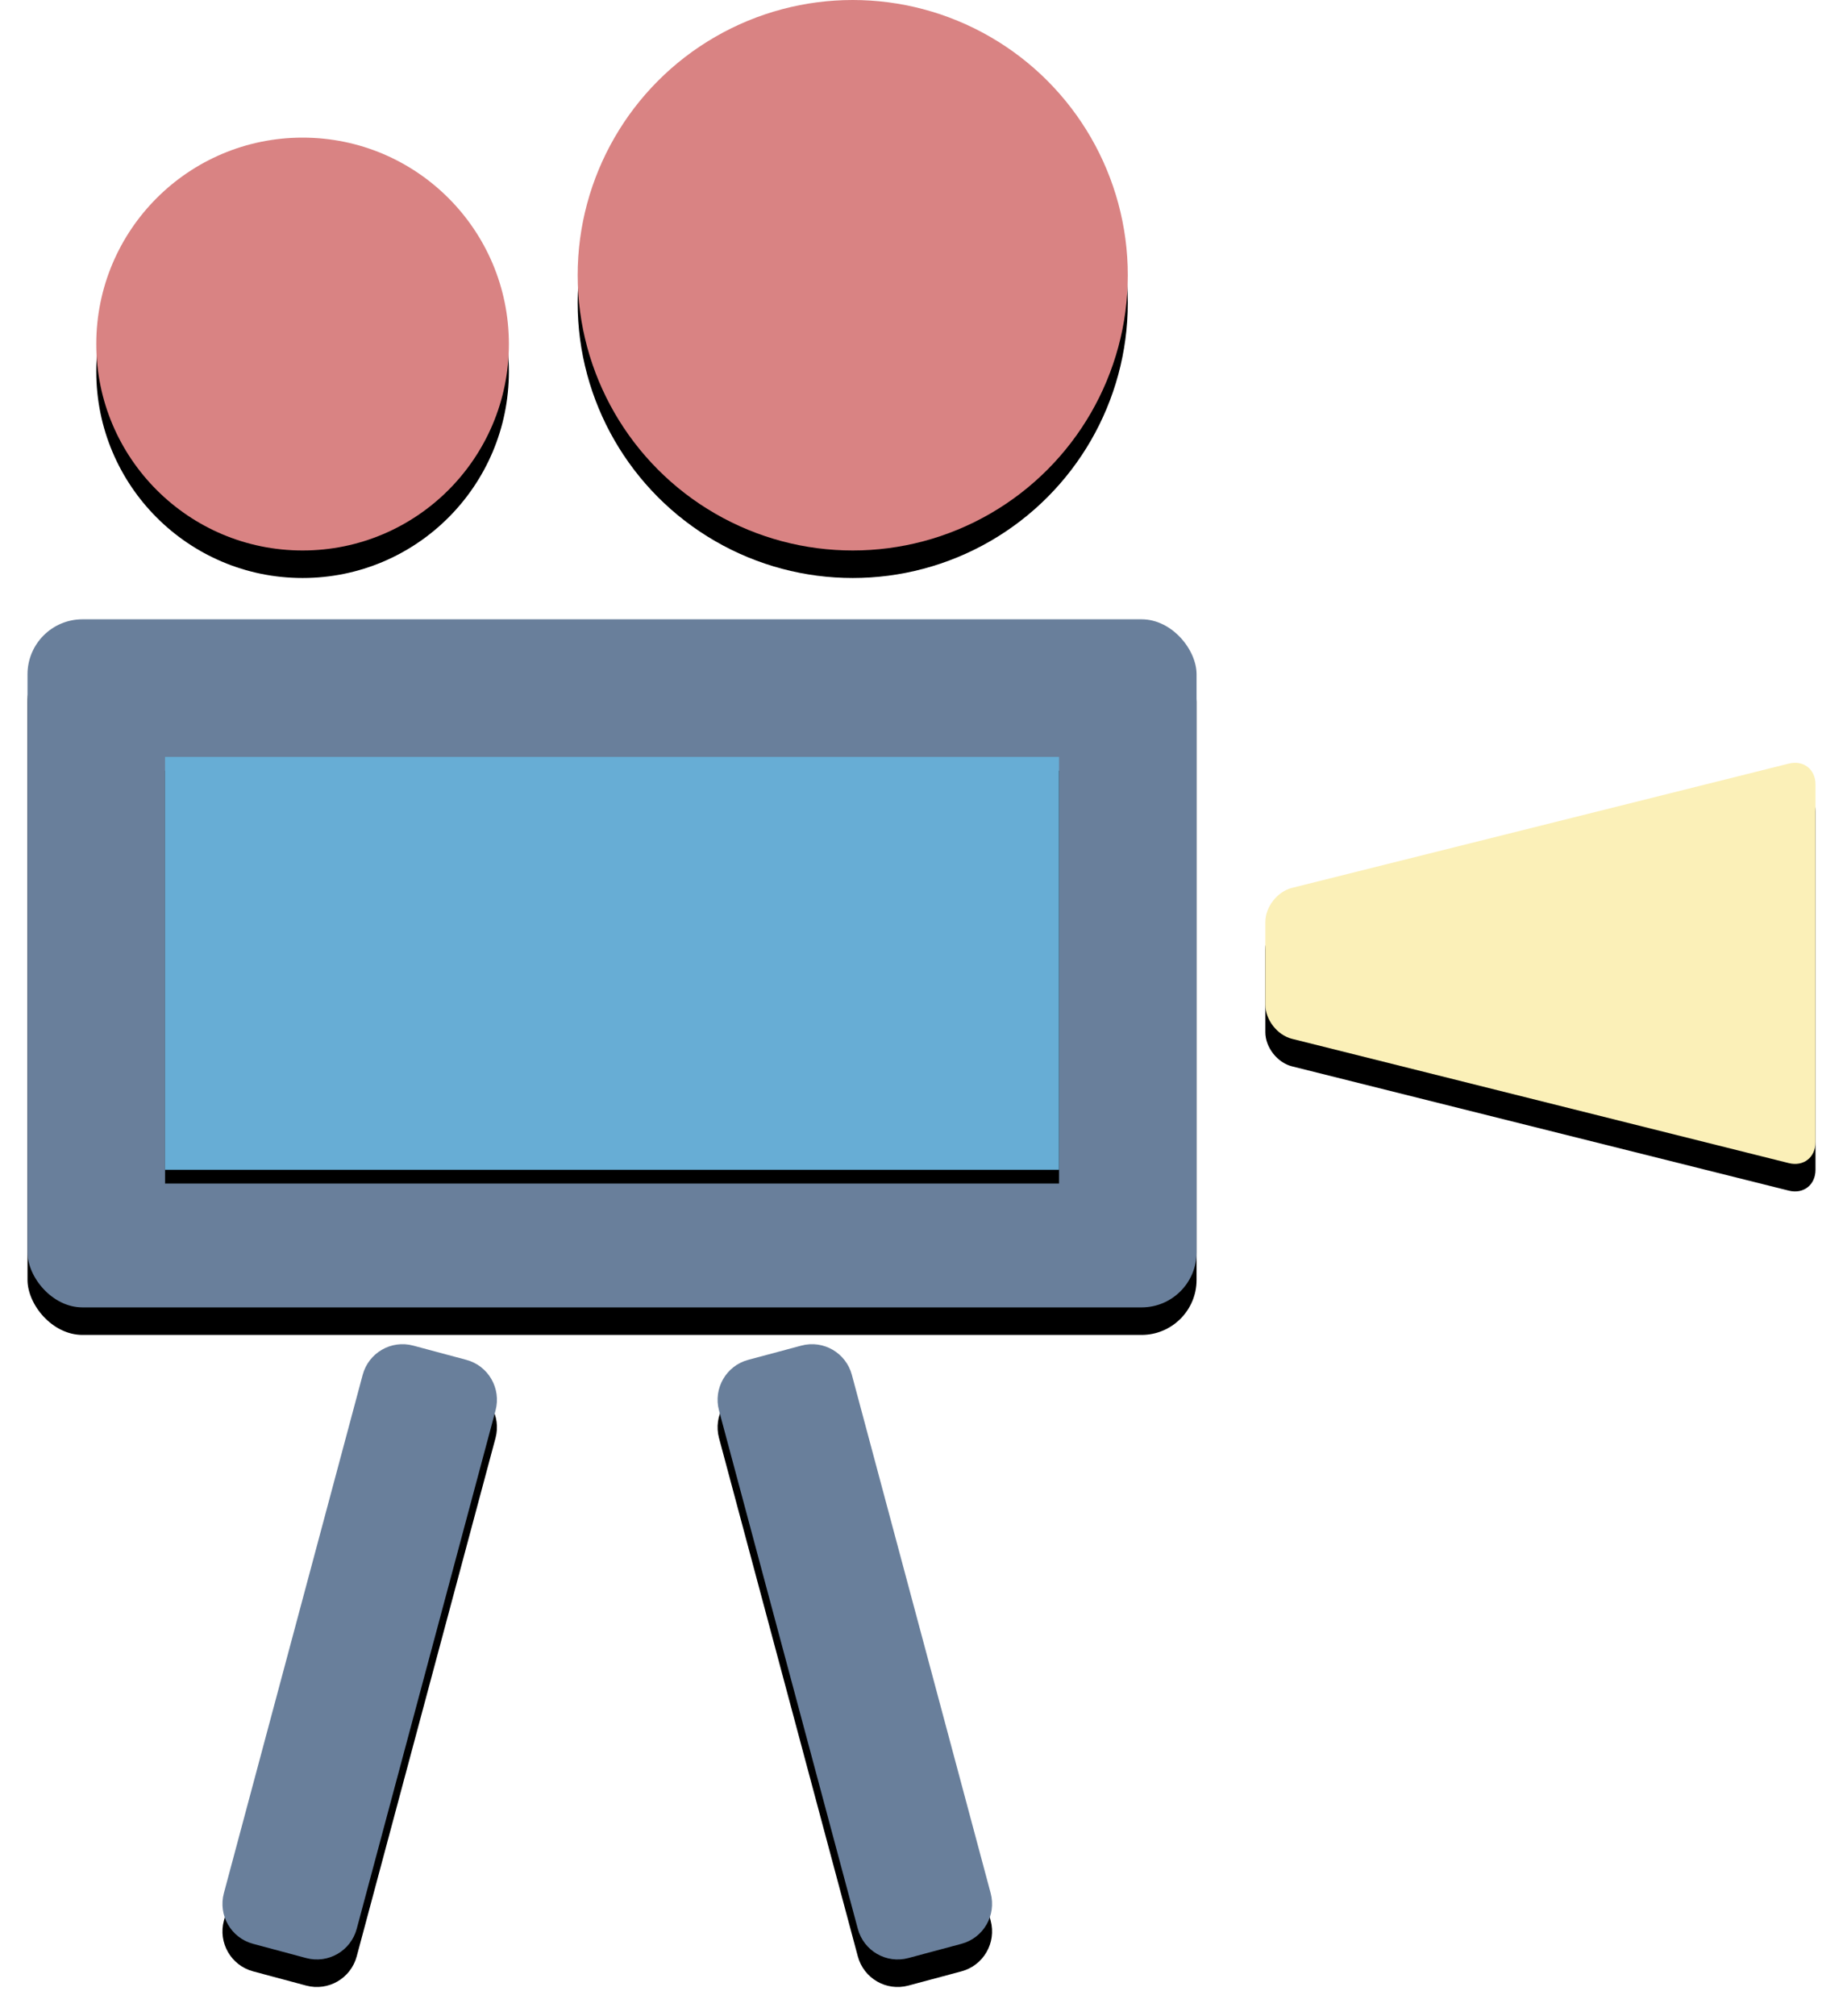
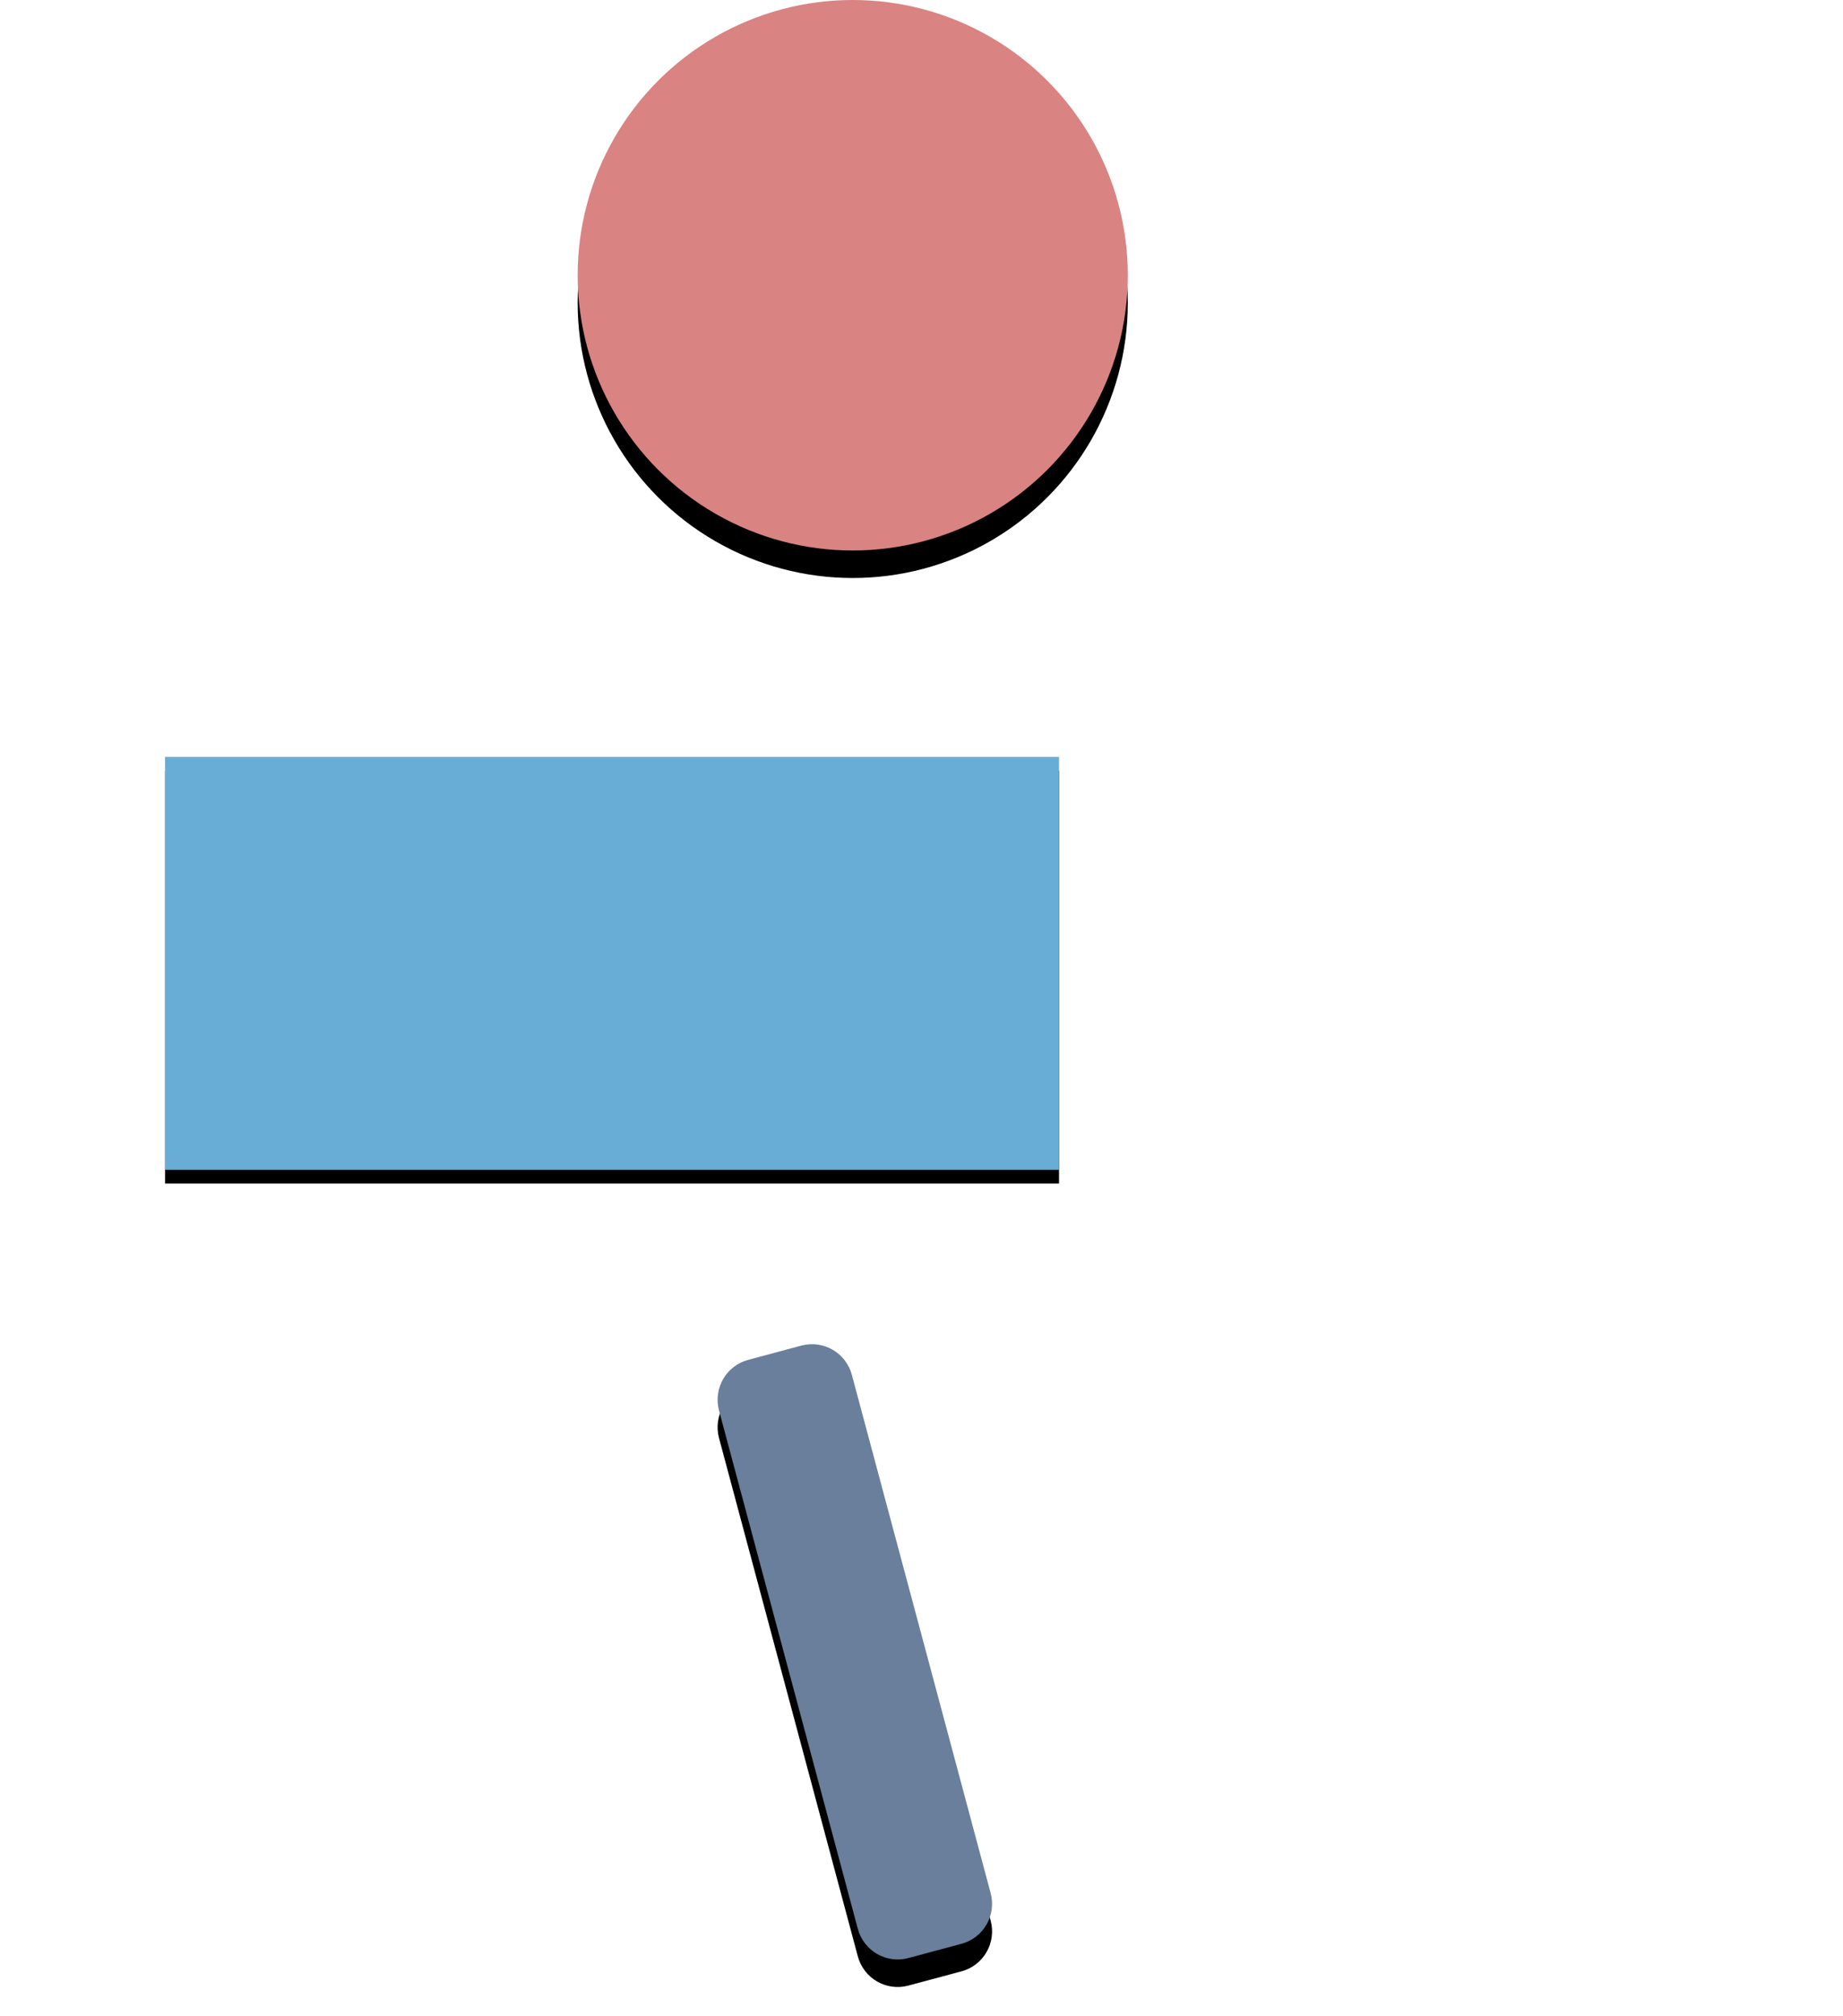
<svg xmlns="http://www.w3.org/2000/svg" xmlns:xlink="http://www.w3.org/1999/xlink" height="293px" version="1.1" viewBox="0 0 268 293" width="268px">
  <title />
  <desc />
  <defs>
    <circle cx="120" cy="40" id="path-1" r="40" />
    <filter filterUnits="objectBoundingBox" height="200%" id="filter-2" width="200%" x="-50%" y="-50%">
      <feOffset dx="0" dy="4" in="SourceAlpha" result="shadowOffsetOuter1" />
      <feGaussianBlur in="shadowOffsetOuter1" result="shadowBlurOuter1" stdDeviation="2" />
      <feColorMatrix in="shadowBlurOuter1" type="matrix" values="0 0 0 0 0   0 0 0 0 0   0 0 0 0 0  0 0 0 0.5 0" />
    </filter>
-     <circle cx="40" cy="50" id="path-3" r="30" />
    <filter filterUnits="objectBoundingBox" height="200%" id="filter-4" width="200%" x="-50%" y="-50%">
      <feOffset dx="0" dy="4" in="SourceAlpha" result="shadowOffsetOuter1" />
      <feGaussianBlur in="shadowOffsetOuter1" result="shadowBlurOuter1" stdDeviation="2" />
      <feColorMatrix in="shadowBlurOuter1" type="matrix" values="0 0 0 0 0   0 0 0 0 0   0 0 0 0 0  0 0 0 0.5 0" />
    </filter>
-     <path d="M180,133.999 C180,131.791 181.745,129.564 183.886,129.029 L256.114,110.971 C258.26,110.435 260,111.796 260,114.007 L260,165.993 C260,168.206 258.255,169.564 256.114,169.029 L183.886,150.971 C181.74,150.435 180,148.208 180,146.001 L180,133.999 Z" id="path-5" />
    <filter filterUnits="objectBoundingBox" height="200%" id="filter-6" width="200%" x="-50%" y="-50%">
      <feOffset dx="0" dy="4" in="SourceAlpha" result="shadowOffsetOuter1" />
      <feGaussianBlur in="shadowOffsetOuter1" result="shadowBlurOuter1" stdDeviation="2" />
      <feColorMatrix in="shadowBlurOuter1" type="matrix" values="0 0 0 0 0   0 0 0 0 0   0 0 0 0 0  0 0 0 0.5 0" />
    </filter>
-     <rect height="100" id="path-7" rx="8" width="170" x="0" y="90" />
    <filter filterUnits="objectBoundingBox" height="200%" id="filter-8" width="200%" x="-50%" y="-50%">
      <feOffset dx="0" dy="4" in="SourceAlpha" result="shadowOffsetOuter1" />
      <feGaussianBlur in="shadowOffsetOuter1" result="shadowBlurOuter1" stdDeviation="2" />
      <feColorMatrix in="shadowBlurOuter1" type="matrix" values="0 0 0 0 0   0 0 0 0 0   0 0 0 0 0  0 0 0 0.5 0" />
    </filter>
-     <path d="M48.738,199.805 C49.597,196.599 52.879,194.693 56.09,195.553 L63.816,197.623 C67.017,198.481 68.915,201.778 68.057,204.981 L47.874,280.305 C47.015,283.511 43.733,285.417 40.522,284.557 L32.796,282.486 C29.595,281.629 27.697,278.332 28.555,275.128 L48.738,199.805 L48.738,199.805 Z" id="path-9" />
    <filter filterUnits="objectBoundingBox" height="200%" id="filter-10" width="200%" x="-50%" y="-50%">
      <feOffset dx="0" dy="4" in="SourceAlpha" result="shadowOffsetOuter1" />
      <feGaussianBlur in="shadowOffsetOuter1" result="shadowBlurOuter1" stdDeviation="2" />
      <feColorMatrix in="shadowBlurOuter1" type="matrix" values="0 0 0 0 0   0 0 0 0 0   0 0 0 0 0  0 0 0 0.5 0" />
    </filter>
    <path d="M119.874,199.805 C119.015,196.599 115.733,194.693 112.522,195.553 L104.796,197.623 C101.595,198.481 99.697,201.778 100.555,204.981 L120.738,280.305 C121.597,283.511 124.879,285.417 128.09,284.557 L135.816,282.486 C139.017,281.629 140.915,278.332 140.057,275.128 L119.874,199.805 L119.874,199.805 Z" id="path-11" />
    <filter filterUnits="objectBoundingBox" height="200%" id="filter-12" width="200%" x="-50%" y="-50%">
      <feOffset dx="0" dy="4" in="SourceAlpha" result="shadowOffsetOuter1" />
      <feGaussianBlur in="shadowOffsetOuter1" result="shadowBlurOuter1" stdDeviation="2" />
      <feColorMatrix in="shadowBlurOuter1" type="matrix" values="0 0 0 0 0   0 0 0 0 0   0 0 0 0 0  0 0 0 0.5 0" />
    </filter>
    <rect height="60" id="path-13" width="130" x="20" y="110" />
    <filter filterUnits="objectBoundingBox" height="200%" id="filter-14" width="200%" x="-50%" y="-50%">
      <feOffset dx="0" dy="2" in="SourceAlpha" result="shadowOffsetOuter1" />
      <feGaussianBlur in="shadowOffsetOuter1" result="shadowBlurOuter1" stdDeviation="1" />
      <feColorMatrix in="shadowBlurOuter1" type="matrix" values="0 0 0 0 0   0 0 0 0 0   0 0 0 0 0  0 0 0 0.5 0" />
    </filter>
  </defs>
  <g fill="none" fill-rule="evenodd" id="Page-1" stroke="none" stroke-width="1">
    <g id="camera" transform="translate(4, 0)">
      <g id="Oval-68">
        <use fill="black" fill-opacity="1" filter="url(#filter-2)" xlink:href="#path-1" />
        <use fill="#D98383" fill-rule="evenodd" xlink:href="#path-1" />
      </g>
      <g id="Oval-67">
        <use fill="black" fill-opacity="1" filter="url(#filter-4)" xlink:href="#path-3" />
        <use fill="#D98383" fill-rule="evenodd" xlink:href="#path-3" />
      </g>
      <g id="Rectangle-58">
        <use fill="black" fill-opacity="1" filter="url(#filter-6)" xlink:href="#path-5" />
        <use fill="#FBF0B8" fill-rule="evenodd" xlink:href="#path-5" />
      </g>
      <g id="Rectangle-57">
        <use fill="black" fill-opacity="1" filter="url(#filter-8)" xlink:href="#path-7" />
        <use fill="#697F9B" fill-rule="evenodd" xlink:href="#path-7" />
      </g>
      <g id="Rectangle-59">
        <use fill="black" fill-opacity="1" filter="url(#filter-10)" xlink:href="#path-9" />
        <use fill="#697F9B" fill-rule="evenodd" xlink:href="#path-9" />
      </g>
      <g id="Rectangle-59-Copy">
        <use fill="black" fill-opacity="1" filter="url(#filter-12)" xlink:href="#path-11" />
        <use fill="#697F9B" fill-rule="evenodd" xlink:href="#path-11" />
      </g>
      <g id="Rectangle-61">
        <use fill="black" fill-opacity="1" filter="url(#filter-14)" xlink:href="#path-13" />
        <use fill="#67ADD5" fill-rule="evenodd" xlink:href="#path-13" />
      </g>
    </g>
  </g>
</svg>